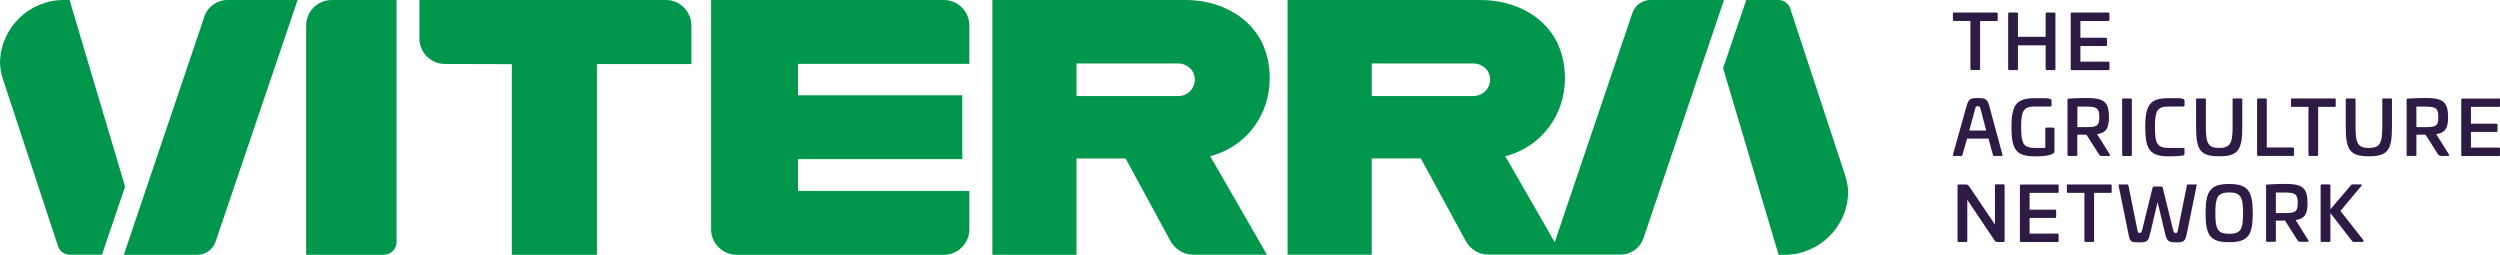
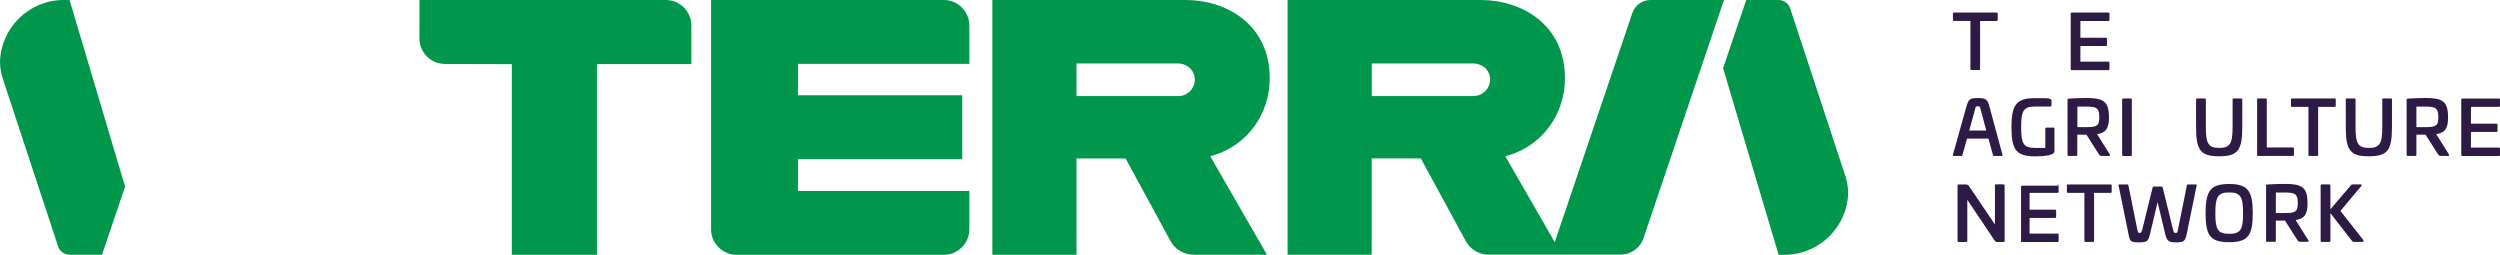
<svg xmlns="http://www.w3.org/2000/svg" viewBox="0 0 2814 286.8">
  <defs>
    <style>      .cls-1 {        fill: #00974c;      }      .cls-2 {        fill: #2d1a45;      }    </style>
  </defs>
  <g>
    <g id="Layer_1">
      <g>
        <path class="cls-2" d="M2247.3,14.1c.8,0,1.3.4,1.3,1.3v6.9c0,.8-.4,1.3-1.3,1.3h-18.5v53.9c0,.9-.4,1.3-1.3,1.3h-8.3c-.9,0-1.3-.4-1.3-1.3V23.6h-18.4c-.8,0-1.3-.4-1.3-1.3v-6.9c0-.9.4-1.3,1.3-1.3h47.8Z" />
-         <path class="cls-2" d="M2312.3,14.1c.9,0,1.3.4,1.3,1.3v62.1c0,.9-.4,1.4-1.3,1.4h-8.4c-.8,0-1.3-.4-1.3-1.4v-26.5h-31.2v26.5c0,.9-.4,1.4-1.3,1.4h-8.4c-.8,0-1.3-.4-1.3-1.4V15.4c0-.9.4-1.3,1.3-1.3h8.4c.8,0,1.3.4,1.3,1.3v26h31.2V15.4c0-.9.4-1.3,1.3-1.3h8.4Z" />
        <path class="cls-2" d="M2373,14.1c.8,0,1.4.4,1.4,1.3v6.9c0,.8-.5,1.3-1.4,1.3h-31.3v18.9h28.6c.8,0,1.3.4,1.3,1.3v6.7c0,.9-.4,1.3-1.3,1.3h-28.6v17.6h31.3c.8,0,1.4.4,1.4,1.3v6.9c0,.9-.5,1.3-1.4,1.3h-40.9c-.9,0-1.3-.4-1.3-1.3V15.4c0-.9.4-1.3,1.3-1.3h40.9Z" />
        <path class="cls-2" d="M2223.1,123.1l-6.5,23.8h19.1l-6.3-23.8c-.8-3-.9-3.5-3.3-3.5s-2.1.4-3,3.5M2239.4,120.3l14.6,53.9c.2,1,0,1.3-1,1.3h-8.6c-.8,0-.9-.3-1.2-1.3l-5-18.2h-24.1l-5.1,18.2c-.3,1-.4,1.3-1.1,1.3h-8.7c-.9,0-1.2-.3-1-1.3l15.1-53.9c2.5-8.9,4-9.9,12.9-9.9s10.8,1,13.3,9.9" />
        <path class="cls-2" d="M2307.7,111.4c1,.2,1.5.7,1.5,1.8v5.3c0,.9-.4,1.4-1.3,1.4h-17.4c-13.2,0-15.5,5.3-15.5,23.3s2.3,23.3,15.5,23.3h11.7v-21.5c0-.8.4-1.4,1.3-1.4h7.7c.8,0,1.3.5,1.3,1.4v24.6c0,1.1,0,1.4-.3,1.9-1.9,3.7-12.9,4.5-21.6,4.5-21.1,0-26.5-7.4-26.5-32.7s5.4-32.8,26.5-32.8,12.9.3,17.2,1" />
        <path class="cls-2" d="M2338.3,119.9v23.2h9.6c12,0,15.1-1,15.1-11.3s-3.1-11.8-15.1-11.8h-9.6ZM2373.9,131.5c0,13.2-3.6,18-13.4,19.5l14.3,22.8c.7.9.3,1.7-1,1.7h-7.9c-1.9,0-2.5-.6-3.4-1.9l-14-22h-10.3v22.6c0,1-.3,1.3-1.3,1.3h-8.4c-1,0-1.3-.3-1.3-1.3v-62c0-.9.3-1.1,1.3-1.2,6.8-.5,14.4-.7,20.2-.7,18.8,0,25.1,3.9,25.1,21.1" />
        <path class="cls-2" d="M2398.3,110.8c.8,0,1.3.4,1.3,1.3v62.1c0,.9-.4,1.4-1.3,1.4h-8.3c-.8,0-1.3-.4-1.3-1.4v-62.1c0-.9.4-1.3,1.3-1.3h8.3Z" />
-         <path class="cls-2" d="M2457.3,111.4c1,.2,1.6.7,1.6,1.8v5.3c0,.9-.4,1.4-1.3,1.4h-16.5c-13.2,0-15.5,5.2-15.5,23.3s2.3,23.3,15.5,23.3h16.5c.9,0,1.3.4,1.3,1.3v5.3c0,1.1-.6,1.7-1.6,1.9-4.1.7-9.7,1-16.1,1-21.1,0-26.5-7.5-26.5-32.8s5.4-32.7,26.5-32.7,12,.3,16.1,1" />
        <path class="cls-2" d="M2522.6,110.8c.9,0,1.3.3,1.3,1.3v31.2c0,26.1-5.2,32.6-26,32.6s-26-6.5-26-32.6v-31.2c0-1,.3-1.3,1.3-1.3h8.4c.9,0,1.3.3,1.3,1.3v31.2c0,18.5,3,23.2,15,23.2s15.1-4.7,15.1-23.2v-31.2c0-1,.3-1.3,1.3-1.3h8.3Z" />
        <path class="cls-2" d="M2550.2,110.8c.8,0,1.3.4,1.3,1.3v53.9h29.3c.9,0,1.3.4,1.3,1.3v6.9c0,.9-.4,1.3-1.3,1.3h-38.9c-.8,0-1.3-.4-1.3-1.3v-62.1c0-.9.4-1.3,1.3-1.3h8.4Z" />
        <path class="cls-2" d="M2627.8,110.8c.8,0,1.3.4,1.3,1.3v6.9c0,.8-.4,1.3-1.3,1.3h-18.5v53.9c0,.9-.4,1.3-1.3,1.3h-8.3c-.9,0-1.3-.4-1.3-1.3v-53.9h-18.4c-.8,0-1.3-.4-1.3-1.3v-6.9c0-.9.4-1.3,1.3-1.3h47.8Z" />
        <path class="cls-2" d="M2691.1,110.8c.9,0,1.3.3,1.3,1.3v31.2c0,26.1-5.2,32.6-26,32.6s-26-6.5-26-32.6v-31.2c0-1,.3-1.3,1.3-1.3h8.4c.9,0,1.3.3,1.3,1.3v31.2c0,18.5,3,23.2,15,23.2s15.1-4.7,15.1-23.2v-31.2c0-1,.3-1.3,1.3-1.3h8.3Z" />
        <path class="cls-2" d="M2719.9,119.9v23.2h9.6c12,0,15.1-1,15.1-11.3s-3.1-11.8-15.1-11.8h-9.6ZM2755.6,131.5c0,13.2-3.5,18-13.4,19.5l14.3,22.8c.7.9.3,1.7-1,1.7h-7.9c-1.9,0-2.5-.6-3.4-1.9l-14-22h-10.3v22.6c0,1-.3,1.3-1.3,1.3h-8.4c-1,0-1.3-.3-1.3-1.3v-62c0-.9.3-1.1,1.3-1.2,6.8-.5,14.4-.7,20.2-.7,18.8,0,25.1,3.9,25.1,21.1" />
        <path class="cls-2" d="M2812.6,110.8c.9,0,1.4.4,1.4,1.3v6.9c0,.8-.5,1.3-1.4,1.3h-31.3v18.9h28.6c.8,0,1.3.4,1.3,1.3v6.7c0,.9-.4,1.3-1.3,1.3h-28.6v17.6h31.3c.9,0,1.4.4,1.4,1.3v6.9c0,.9-.5,1.3-1.4,1.3h-40.9c-.9,0-1.3-.4-1.3-1.3v-62.1c0-.9.4-1.3,1.3-1.3h40.9Z" />
        <path class="cls-2" d="M2255.1,207.6c.8,0,1.3.4,1.3,1.3v62.1c0,.9-.4,1.4-1.3,1.4h-6.5c-1.6,0-2.5-.3-3.6-1.9l-30.6-45.6v46.1c0,.9-.4,1.4-1.3,1.4h-8.4c-.8,0-1.3-.4-1.3-1.4v-62.1c0-.9.4-1.3,1.3-1.3h7c3.2,0,3.7.6,5.1,2.6l28.7,42.5v-43.9c0-.9.4-1.3,1.3-1.3h8.3Z" />
-         <path class="cls-2" d="M2315.8,207.6c.9,0,1.4.4,1.4,1.3v6.9c0,.8-.5,1.3-1.4,1.3h-31.3v18.9h28.6c.8,0,1.3.4,1.3,1.3v6.7c0,.9-.4,1.3-1.3,1.3h-28.6v17.6h31.3c.9,0,1.4.4,1.4,1.3v6.9c0,.9-.5,1.3-1.4,1.3h-40.9c-.8,0-1.3-.4-1.3-1.3v-62.1c0-.9.4-1.3,1.3-1.3h40.9Z" />
+         <path class="cls-2" d="M2315.8,207.6c.9,0,1.4.4,1.4,1.3v6.9c0,.8-.5,1.3-1.4,1.3h-31.3v18.9h28.6c.8,0,1.3.4,1.3,1.3v6.7c0,.9-.4,1.3-1.3,1.3h-28.6v17.6h31.3c.9,0,1.4.4,1.4,1.3v6.9c0,.9-.5,1.3-1.4,1.3h-40.9v-62.1c0-.9.4-1.3,1.3-1.3h40.9Z" />
        <path class="cls-2" d="M2375.6,207.6c.9,0,1.3.4,1.3,1.3v6.9c0,.8-.4,1.3-1.3,1.3h-18.5v53.9c0,.9-.4,1.3-1.3,1.3h-8.3c-.9,0-1.3-.4-1.3-1.3v-53.9h-18.4c-.8,0-1.3-.4-1.3-1.3v-6.9c0-.9.4-1.3,1.3-1.3h47.8Z" />
        <path class="cls-2" d="M2471.4,207.6c1,0,1.3.3,1.1,1.4l-11,53.8c-1.8,8.8-3.3,10-11.8,10s-10.6-1.1-12.7-10l-8.4-35.3-8.4,35.3c-2.2,8.9-3.1,10-12.8,10s-10-1.2-11.7-10l-11-53.8c-.2-1.1,0-1.4,1.1-1.4h8.8c.8,0,.9.3,1.2,1.4l10,49.6c.6,3,1.1,3.6,2.5,3.6s2.1-.6,3-3.6l11.6-47.2c.3-1.1.8-1.4,1.6-1.4h8.3c.8,0,1.3.3,1.6,1.4l11.6,47.2c.8,3,1.2,3.6,3,3.6s1.9-.6,2.5-3.6l10-49.6c.2-1.1.4-1.4,1.1-1.4h8.9Z" />
        <path class="cls-2" d="M2493.6,240c0,17.8,2.4,23.2,15.6,23.2s15.6-5.3,15.6-23.2-2.5-23.4-15.6-23.4-15.6,5.4-15.6,23.4M2535.7,240c0,25.2-5.4,32.6-26.6,32.6s-26.5-7.4-26.5-32.6,5.5-32.9,26.5-32.9,26.6,7.5,26.6,32.9" />
        <path class="cls-2" d="M2561.7,216.6v23.2h9.6c12,0,15.1-1,15.1-11.3s-3.1-11.8-15.1-11.8h-9.6ZM2597.4,228.2c0,13.2-3.5,18-13.4,19.5l14.3,22.8c.7.9.3,1.7-1,1.7h-7.9c-1.9,0-2.5-.6-3.4-1.9l-14-22h-10.3v22.6c0,1-.3,1.3-1.3,1.3h-8.4c-1,0-1.3-.3-1.3-1.3v-62c0-.9.3-1.1,1.3-1.2,6.8-.5,14.4-.7,20.2-.7,18.8,0,25.1,3.9,25.1,21.1" />
        <path class="cls-2" d="M2657.2,207.6c1.5,0,1.4.8.8,1.6l-23.6,28.2,25.6,32.6c.8,1,.9,2.3-1.4,2.3h-9.1c-.8,0-1.5-.3-1.9-.9l-24.5-31.5v31.1c0,.9-.4,1.3-1.3,1.3h-8.4c-.8,0-1.3-.4-1.3-1.3v-62.1c0-.9.4-1.3,1.3-1.3h8.4c.8,0,1.3.4,1.3,1.3v26.7l23.1-27.1c.4-.5,1-.9,1.8-.9h9.3Z" />
-         <path class="cls-1" d="M139.5,286.8h82.7c9.2,0,17.4-5.9,20.4-14.6L335,0h-79c-12.1,0-22.7,7.9-26.2,19.4l-90.4,267.3Z" />
-         <path class="cls-1" d="M344.6,28.7v258.1h87.4c7.9,0,14.4-6.4,14.4-14.3V0h-73.1c-15.8,0-28.7,12.8-28.7,28.7" />
        <path class="cls-1" d="M472.1,0v43.3c0,15.8,12.8,28.6,28.6,28.7l75.4.2v214.6h95.8V72.1h106.3V28.7c0-15.8-12.9-28.7-28.7-28.7h-277.5Z" />
        <path class="cls-1" d="M898.2,214.9v-35.8h184.9v-71.9h-184.9v-35.3h192.9V28.7c0-15.8-12.9-28.7-28.7-28.7h-262v258.1c0,15.8,12.9,28.7,28.7,28.7h233.3c15.8,0,28.7-12.8,28.7-28.7v-43.2h-192.9Z" />
        <path class="cls-1" d="M1362.1,175.9l4-1.2c37.8-11.4,63.1-46.2,63.1-86.5C1429.3,27.4,1380.2,0,1334.6,0h-217.6v286.8h94.7v-108.4h55.3l50.6,93.1c5,9.2,15.1,15.2,25.6,15.2h82.9l-63.9-110.9ZM1326.8,108.1h-115.1v-36.7h114.2c8.7,0,16.9,5.8,18.6,14.4,2.4,11.6-6.7,22.3-17.7,22.3" />
        <path class="cls-1" d="M1659.2,108.1h-115.1v-36.7h114.2c8.7,0,16.9,5.8,18.6,14.3,2.4,11.6-6.7,22.3-17.7,22.3M1857.8,0c-9.2,0-17.4,5.9-20.4,14.6l-87.4,258-55.6-96.7,4-1.2c37.8-11.4,63.1-46.2,63.1-86.5C1761.6,27.4,1712.5,0,1666.9,0h-217.6v286.7h94.7v-108.4h55.3l50.6,93.1c5,9.2,14.8,15.2,25.3,15.2h148.9c12.1,0,22.8-8.1,26.2-19.6L1940.5,0h-82.7Z" />
        <path class="cls-1" d="M0,69.8C1,31.1,32.8,0,71.7,0h6.6l62.5,210.1-26,76.6h-36.4c-5.9,0-11.2-3.8-13-9.4L3.5,89.7c-2.1-6.3-3.4-12.9-3.5-19.9" />
        <path class="cls-1" d="M2080.3,217c-1,38.7-32.8,69.8-71.7,69.8h-6.6l-62.5-210.1L1965.6,0h36.4c5.9,0,11.2,3.8,13,9.4l61.8,187.7c2.1,6.3,3.4,12.9,3.5,19.9" />
      </g>
    </g>
  </g>
</svg>